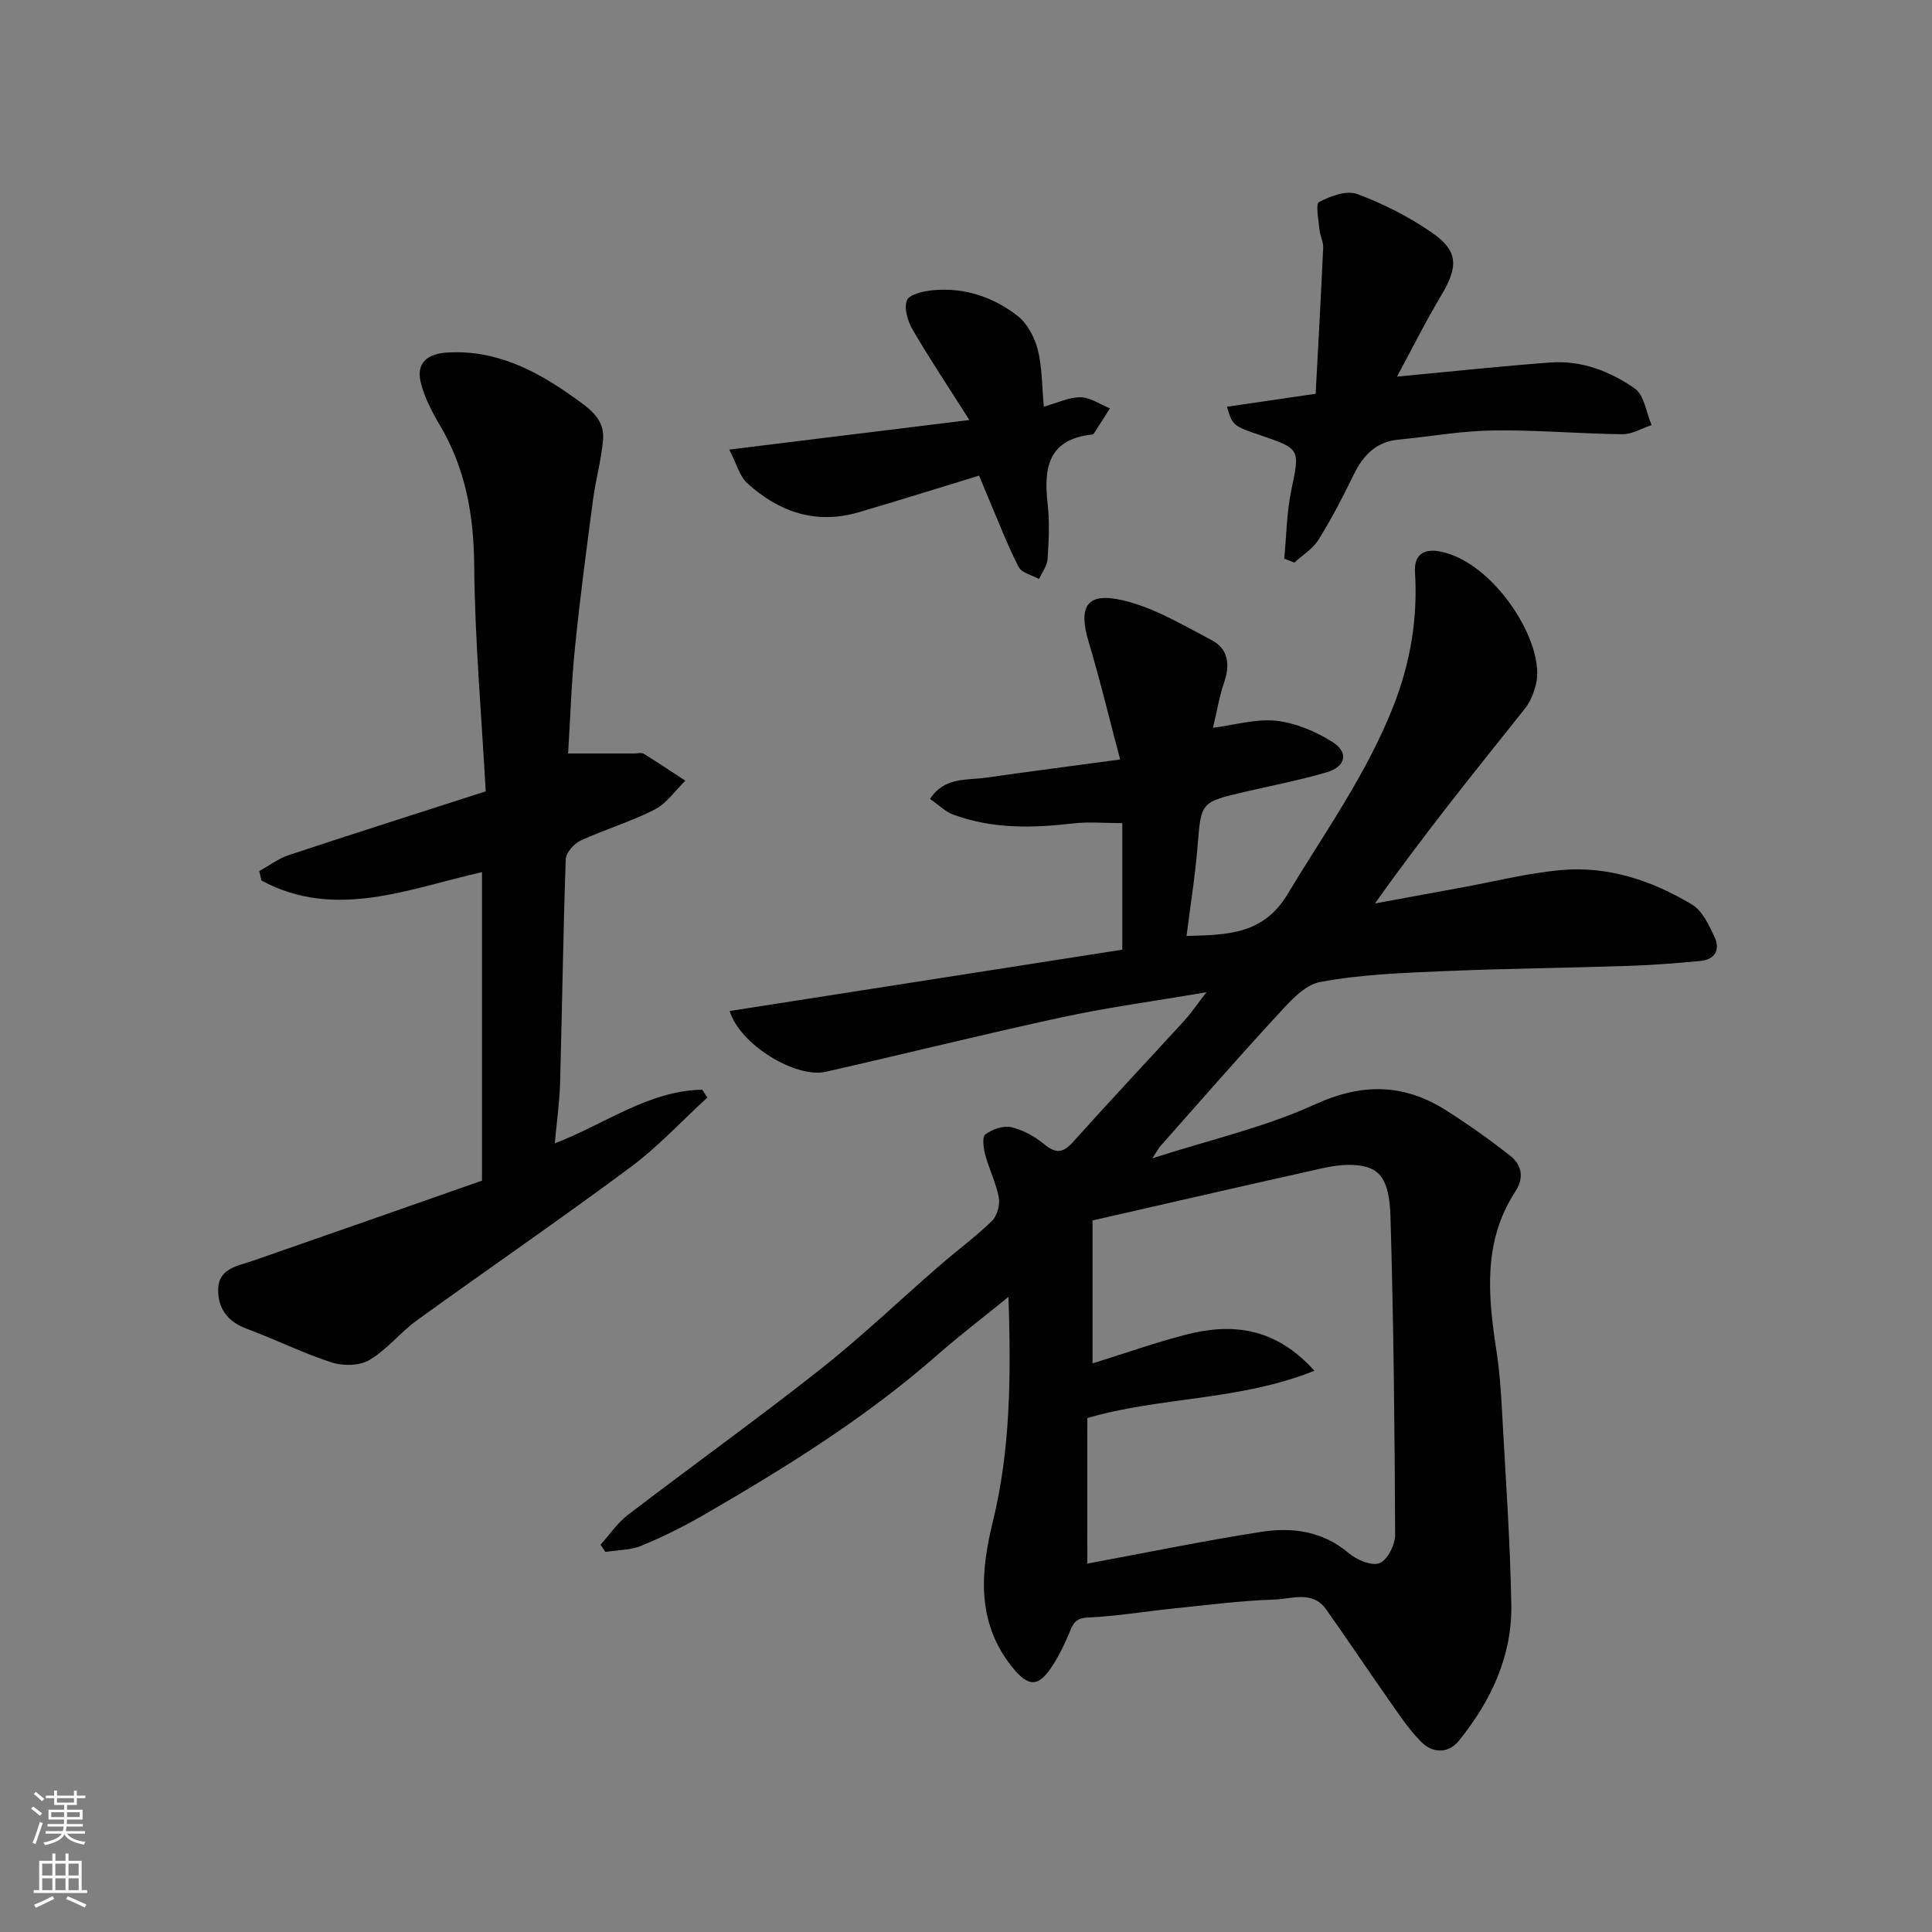
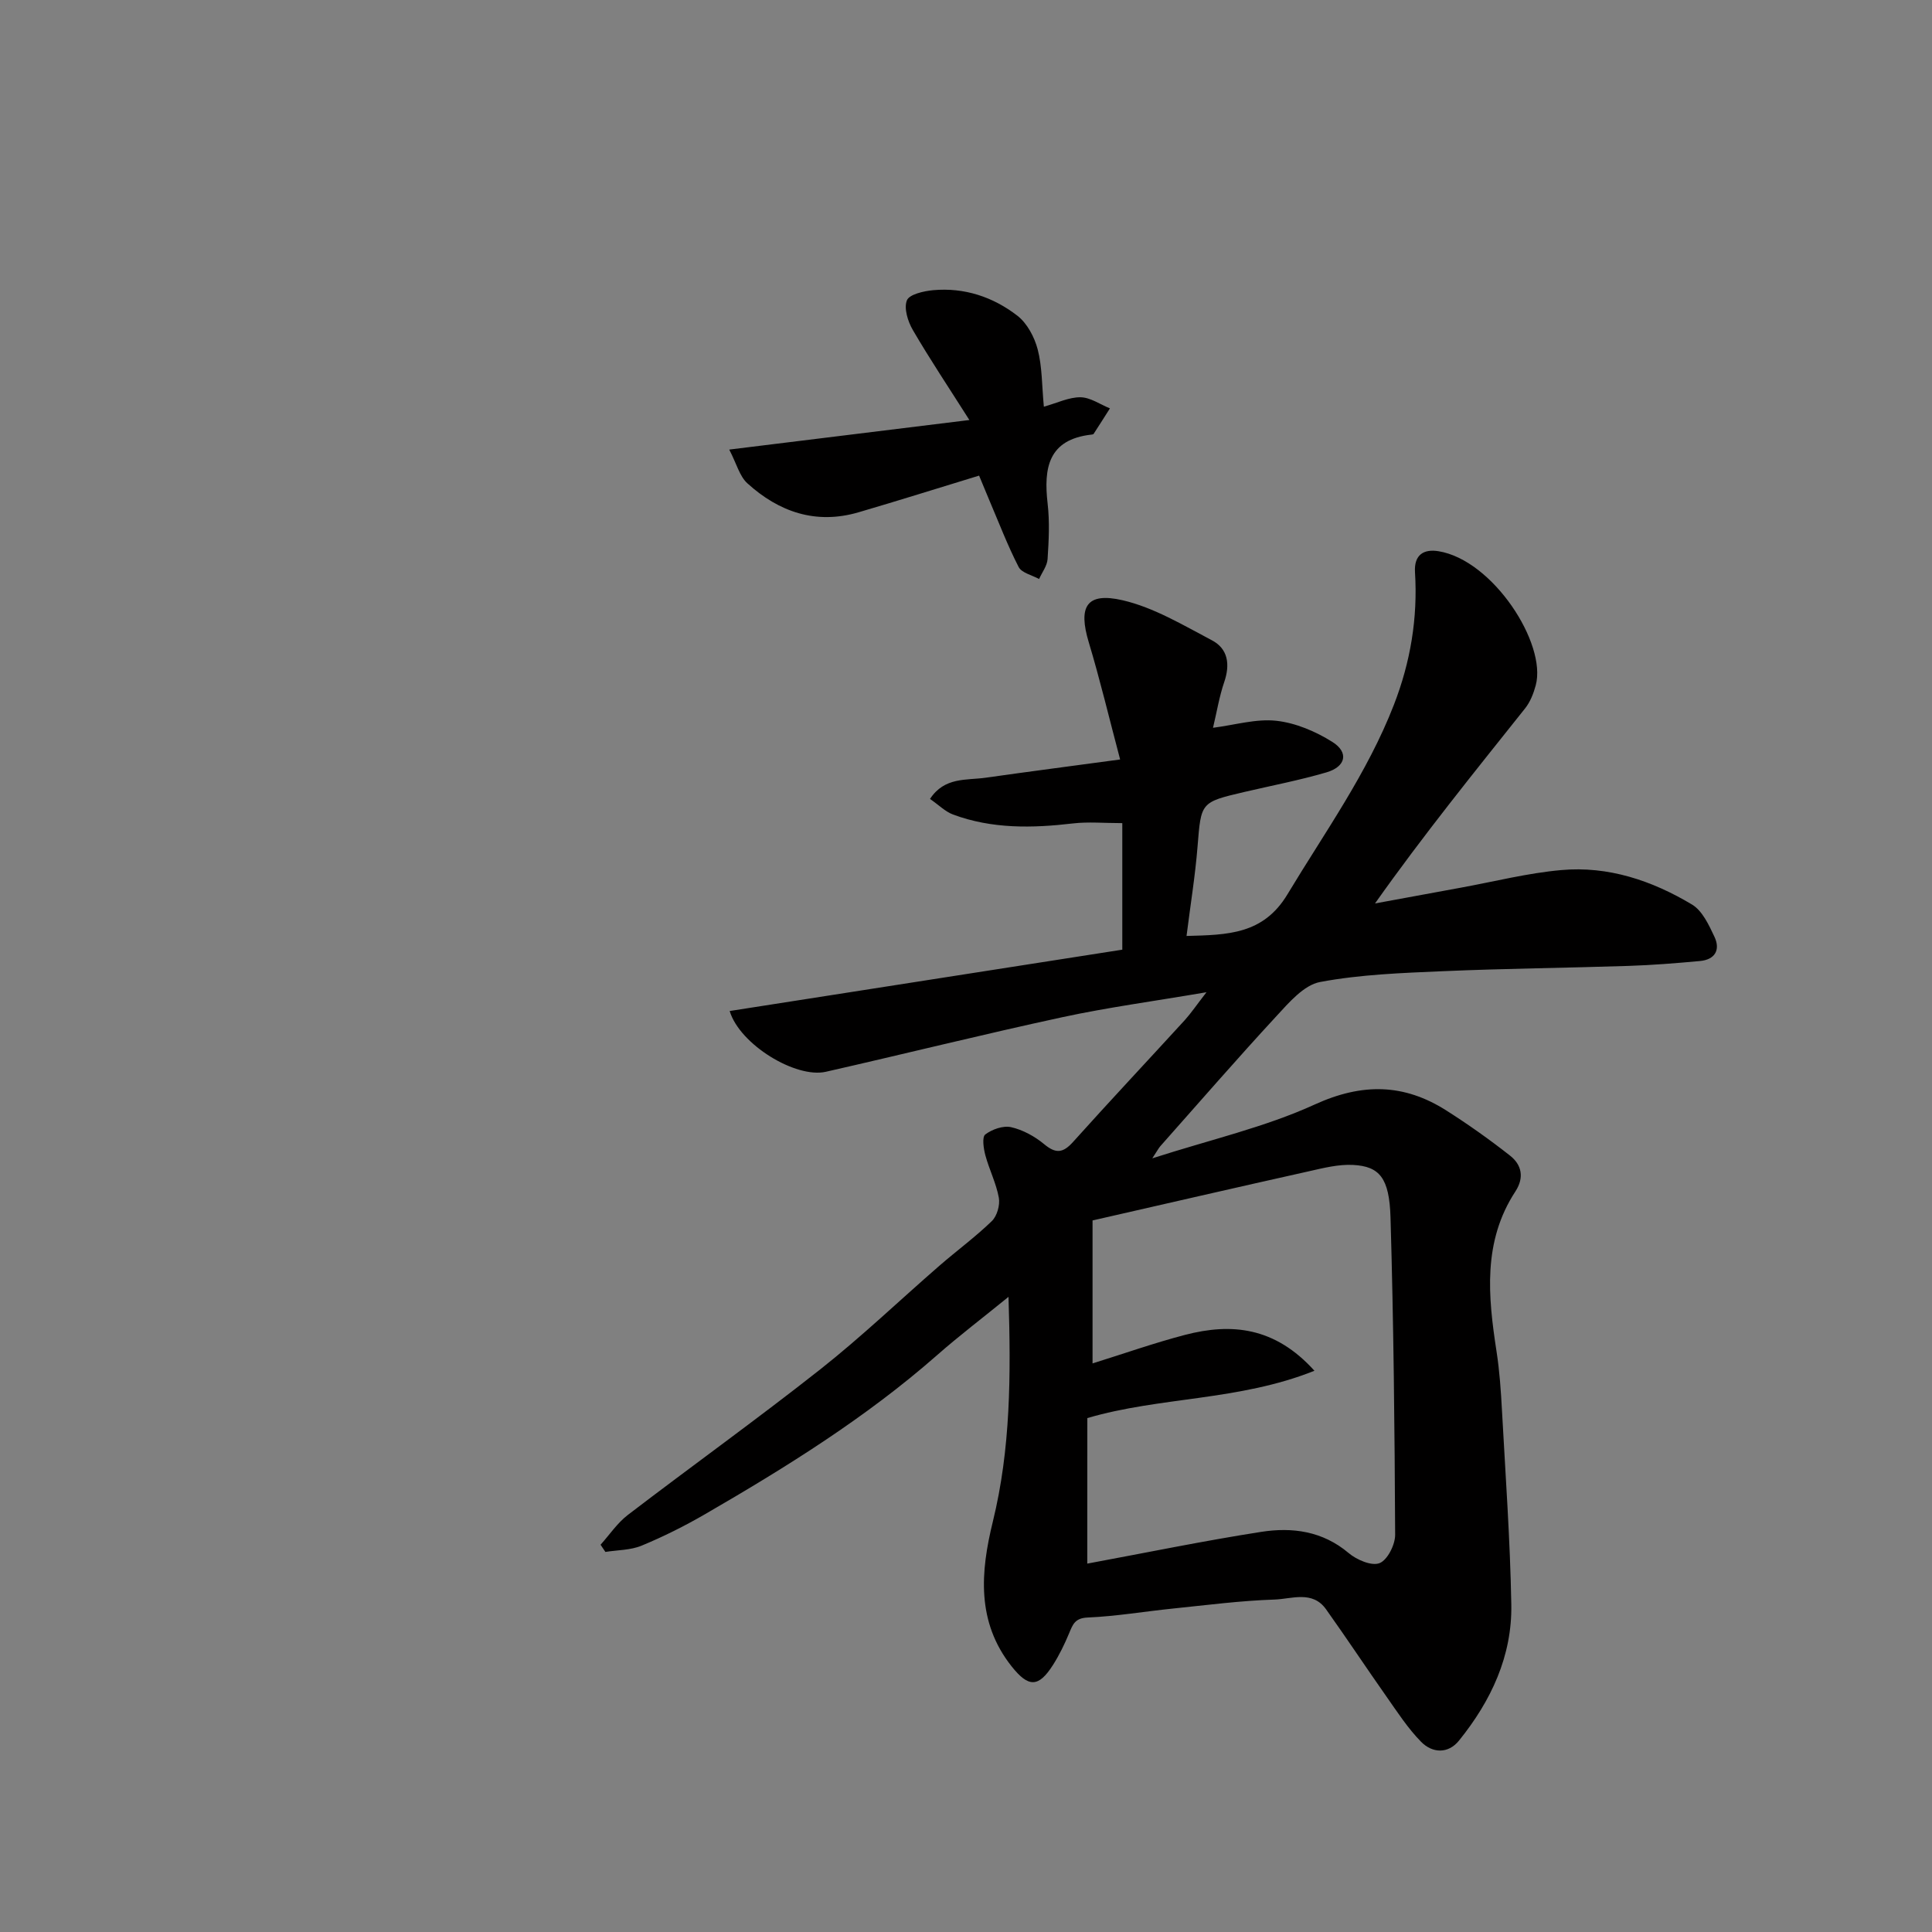
<svg xmlns="http://www.w3.org/2000/svg" enable-background="new 0 0 400 400" viewBox="0 0 400 400">
  <rect x="0" y="0" width="400" height="400" fill="#808080" stroke="none" />
  <g fill="#010000">
-     <path d="m249.79 205.43c-10.93 1.87-20.45 3.14-29.8 5.16-16.39 3.54-32.66 7.6-49.01 11.31-6.21 1.41-17.81-5.62-19.91-12.58 27.29-4.26 54.46-8.51 81.29-12.7 0-8.73 0-17.28 0-26.2-3.78 0-7.03-.31-10.2.06-8.43.99-16.76 1.16-24.84-1.84-1.61-.6-2.94-1.96-4.77-3.23 2.99-4.58 7.53-3.83 11.5-4.39 8.87-1.26 17.75-2.41 27.86-3.78-2.31-8.71-4.17-16.55-6.49-24.25-2.23-7.4-.5-10.45 7.02-8.71 6.46 1.5 12.49 5.14 18.48 8.29 3.33 1.75 3.79 4.99 2.55 8.62-1.03 3.01-1.54 6.2-2.33 9.49 4.54-.58 8.92-1.91 13.11-1.45 4 .44 8.13 2.2 11.59 4.37 3.47 2.17 2.82 5.13-1.21 6.31-5.6 1.64-11.36 2.74-17.05 4.07-9.04 2.12-8.9 2.13-9.64 11.28-.48 6.02-1.46 11.99-2.28 18.52 8.53-.23 15.89-.3 20.9-8.63 7.74-12.86 16.53-25.07 22.02-39.2 3.45-8.87 4.97-18 4.38-27.46-.23-3.74 1.91-4.84 4.85-4.37 11.27 1.82 22.47 19.12 20.15 27.76-.45 1.68-1.14 3.45-2.21 4.79-10.5 13.18-21.1 26.28-31.07 40.38 5.95-1.09 11.89-2.19 17.84-3.28 6.9-1.26 13.76-3.01 20.71-3.63 9.74-.88 18.82 2.18 27.09 7.14 2.13 1.28 3.48 4.21 4.63 6.65 1.29 2.72.13 4.76-3 5.04-4.92.45-9.85.85-14.78 1.01-12.77.42-25.54.54-38.3 1.09-8.55.37-17.19.67-25.55 2.24-3.36.63-6.44 4.24-9.04 7.06-8.17 8.84-16.06 17.94-24.05 26.94-.32.36-.54.8-1.66 2.51 12.05-3.88 23.33-6.44 33.62-11.14 9.85-4.5 18.5-4.35 27.3 1.26 4.53 2.88 8.94 6.01 13.16 9.33 2.4 1.89 2.97 4.53 1.1 7.4-6.79 10.38-5.67 21.69-3.91 33.12.63 4.06.91 8.18 1.13 12.29.73 13.37 1.69 26.73 1.93 40.11.19 10.67-4.2 19.98-10.83 28.18-2.26 2.8-5.52 2.61-7.84.26-2.73-2.78-4.9-6.13-7.16-9.35-4.22-6-8.27-12.12-12.53-18.1-2.81-3.94-7.1-2.13-10.65-2.01-7.05.23-14.08 1.15-21.11 1.87-5.87.6-11.71 1.6-17.59 1.85-2.69.11-3.1 1.5-3.87 3.33-.93 2.22-2 4.43-3.29 6.46-3.02 4.76-5.1 4.71-8.59.32-7.32-9.24-6.43-19.6-3.88-29.98 3.69-15.06 3.75-30.29 3.24-46.52-5.33 4.34-10.22 8.05-14.81 12.09-14.7 12.91-31.2 23.17-48.04 32.92-4.22 2.44-8.61 4.64-13.11 6.5-2.29.95-4.99.9-7.5 1.3-.33-.5-.66-.99-1-1.49 1.87-2.08 3.47-4.5 5.65-6.17 13.24-10.13 26.8-19.85 39.89-30.18 8.52-6.73 16.4-14.28 24.61-21.41 3.59-3.12 7.45-5.95 10.86-9.25 1.08-1.05 1.72-3.31 1.45-4.82-.54-3-1.99-5.83-2.79-8.8-.38-1.4-.72-3.78-.02-4.31 1.41-1.07 3.71-1.88 5.35-1.51 2.43.55 4.89 1.9 6.83 3.51 2.44 2.03 3.92 1.86 6.01-.47 7.62-8.49 15.44-16.81 23.14-25.23 1.29-1.44 2.37-3.04 4.47-5.75zm-24.68 118.3c12.25-2.27 24.07-4.71 35.99-6.57 6.44-1.01 12.72-.18 18.12 4.38 1.66 1.4 4.75 2.74 6.4 2.09 1.64-.64 3.24-3.82 3.23-5.87-.1-21.9-.32-43.81-.96-65.71-.24-8.16-2.27-10.56-7.7-10.86-3.02-.17-6.15.62-9.15 1.3-14.89 3.32-29.76 6.75-44.84 10.19v29.6c6.43-2 12.7-4.22 19.12-5.9 9.68-2.53 18.65-1.64 26.82 7.42-15.67 6.27-31.95 5.36-47.02 9.8-.01 10.01-.01 19.81-.01 30.13z" />
-     <path d="m117.62 156h13.69c.67 0 1.49-.24 1.97.06 2.91 1.79 5.75 3.71 8.61 5.58-2.11 2.04-3.89 4.72-6.39 5.99-4.91 2.51-10.28 4.09-15.3 6.41-1.37.63-3.03 2.51-3.07 3.87-.54 15.42-.74 30.86-1.17 46.29-.11 4.05-.7 8.09-1.1 12.52 10.45-4 19.39-10.91 30.53-11.11.35.54.7 1.08 1.06 1.63-5.3 4.85-10.23 10.2-15.97 14.46-14.54 10.8-29.48 21.05-44.16 31.66-3.45 2.5-6.2 6.07-9.83 8.21-2.04 1.21-5.46 1.28-7.83.51-6.02-1.95-11.74-4.81-17.68-7.02-3.94-1.47-5.91-4.3-5.81-8.16.11-4.34 4.05-4.78 7.23-5.89 15.83-5.49 31.63-11.05 47.39-16.57 0-21.7 0-42.65 0-63.87-15.19 3.42-30.39 9.97-45.67 1.73-.15-.65-.29-1.31-.44-1.96 2.04-1.12 3.96-2.59 6.13-3.31 13.38-4.43 26.81-8.7 40.75-13.19-.88-15.97-2.24-31.31-2.38-46.66-.08-10.47-1.77-20.14-7.13-29.18-1.63-2.75-3.17-5.72-3.93-8.79-1.03-4.15 1.46-5.98 5.47-6.22 10.09-.61 18.39 3.7 26.26 9.32 3.11 2.22 6.41 4.43 6.01 8.77-.38 4.2-1.55 8.32-2.1 12.51-1.33 10.06-2.67 20.13-3.69 30.23-.75 7.19-.97 14.43-1.45 22.18z" />
-     <path d="m254.03 84.21c5.82-.85 11.59-1.69 18.36-2.68.53-9.94 1.1-20.08 1.56-30.24.06-1.24-.66-2.5-.77-3.77-.18-1.97-.85-5.29-.08-5.69 2.34-1.23 5.69-2.48 7.89-1.66 5.41 2.01 10.72 4.71 15.48 8 5.52 3.82 5.46 7.06 1.9 13.03-3.26 5.45-6.1 11.16-9.13 16.77 11.35-1.06 21.54-2.16 31.75-2.92 6.44-.48 12.38 1.83 17.48 5.39 1.96 1.37 2.36 4.98 3.47 7.57-2.01.66-4.03 1.91-6.04 1.89-8.94-.1-17.87-.91-26.8-.78-6.53.09-13.05 1.27-19.57 1.9-4.74.45-7.36 3.33-9.32 7.38-2.21 4.55-4.56 9.06-7.23 13.35-1.17 1.88-3.3 3.17-4.99 4.73-.7-.27-1.4-.54-2.1-.81.45-4.71.5-9.51 1.45-14.12 1.78-8.63 2-8.59-6.64-11.52-5.37-1.83-5.56-1.98-6.67-5.82z" />
+     <path d="m249.79 205.43c-10.93 1.87-20.45 3.14-29.8 5.16-16.39 3.54-32.66 7.6-49.01 11.31-6.21 1.41-17.81-5.62-19.91-12.58 27.29-4.26 54.46-8.51 81.29-12.7 0-8.73 0-17.28 0-26.2-3.78 0-7.03-.31-10.2.06-8.43.99-16.76 1.16-24.84-1.84-1.61-.6-2.94-1.96-4.77-3.23 2.99-4.58 7.53-3.83 11.5-4.39 8.87-1.26 17.75-2.41 27.86-3.78-2.31-8.71-4.17-16.55-6.49-24.25-2.23-7.4-.5-10.45 7.02-8.71 6.46 1.5 12.49 5.14 18.48 8.29 3.33 1.75 3.79 4.99 2.55 8.62-1.03 3.01-1.54 6.2-2.33 9.49 4.54-.58 8.92-1.91 13.11-1.45 4 .44 8.13 2.2 11.59 4.37 3.47 2.17 2.82 5.13-1.21 6.31-5.6 1.64-11.36 2.74-17.05 4.07-9.04 2.12-8.9 2.13-9.64 11.28-.48 6.02-1.46 11.99-2.28 18.52 8.53-.23 15.89-.3 20.9-8.63 7.74-12.86 16.53-25.07 22.02-39.2 3.45-8.87 4.97-18 4.38-27.46-.23-3.74 1.91-4.84 4.85-4.37 11.27 1.82 22.47 19.12 20.15 27.76-.45 1.68-1.14 3.45-2.21 4.79-10.5 13.18-21.1 26.28-31.07 40.38 5.95-1.09 11.89-2.19 17.84-3.28 6.9-1.26 13.76-3.01 20.71-3.63 9.74-.88 18.82 2.18 27.09 7.14 2.13 1.28 3.48 4.21 4.63 6.65 1.29 2.72.13 4.76-3 5.04-4.92.45-9.85.85-14.78 1.01-12.77.42-25.54.54-38.3 1.09-8.55.37-17.19.67-25.55 2.24-3.36.63-6.44 4.24-9.04 7.06-8.17 8.84-16.06 17.94-24.05 26.94-.32.36-.54.8-1.66 2.51 12.05-3.88 23.33-6.44 33.62-11.14 9.85-4.5 18.5-4.35 27.3 1.26 4.53 2.88 8.94 6.01 13.16 9.33 2.4 1.89 2.97 4.53 1.1 7.4-6.79 10.38-5.67 21.69-3.91 33.12.63 4.06.91 8.18 1.13 12.29.73 13.37 1.69 26.73 1.93 40.11.19 10.67-4.2 19.98-10.83 28.18-2.26 2.8-5.52 2.61-7.84.26-2.73-2.78-4.9-6.13-7.16-9.35-4.22-6-8.27-12.12-12.53-18.1-2.81-3.94-7.1-2.13-10.65-2.01-7.05.23-14.08 1.15-21.11 1.87-5.87.6-11.71 1.6-17.59 1.85-2.69.11-3.1 1.5-3.87 3.33-.93 2.22-2 4.43-3.29 6.46-3.02 4.76-5.1 4.71-8.59.32-7.32-9.24-6.43-19.6-3.88-29.98 3.69-15.06 3.75-30.29 3.24-46.52-5.33 4.34-10.22 8.05-14.81 12.09-14.7 12.91-31.2 23.17-48.04 32.92-4.22 2.44-8.61 4.64-13.11 6.5-2.29.95-4.99.9-7.5 1.3-.33-.5-.66-.99-1-1.49 1.87-2.08 3.47-4.5 5.65-6.17 13.24-10.13 26.8-19.85 39.89-30.18 8.52-6.73 16.4-14.28 24.61-21.41 3.59-3.12 7.45-5.95 10.86-9.25 1.08-1.05 1.72-3.31 1.45-4.82-.54-3-1.99-5.83-2.79-8.8-.38-1.4-.72-3.78-.02-4.31 1.41-1.07 3.71-1.88 5.35-1.51 2.43.55 4.89 1.9 6.83 3.51 2.44 2.03 3.92 1.86 6.01-.47 7.62-8.49 15.44-16.81 23.14-25.23 1.29-1.44 2.37-3.04 4.47-5.75zm-24.68 118.3c12.25-2.27 24.07-4.71 35.99-6.57 6.44-1.01 12.72-.18 18.12 4.38 1.66 1.4 4.75 2.74 6.4 2.09 1.64-.64 3.24-3.82 3.23-5.87-.1-21.9-.32-43.81-.96-65.71-.24-8.16-2.27-10.56-7.7-10.86-3.02-.17-6.15.62-9.15 1.3-14.89 3.32-29.76 6.75-44.84 10.19v29.6c6.43-2 12.7-4.22 19.12-5.9 9.68-2.53 18.65-1.64 26.82 7.42-15.67 6.27-31.95 5.36-47.02 9.8-.01 10.01-.01 19.81-.01 30.13" />
    <path d="m202.71 98.47c-8.45 2.58-16.67 5.17-24.94 7.59-8.83 2.59-16.49-.05-23.04-6-1.61-1.46-2.22-4.04-3.75-6.98 16.96-2.09 32.76-4.03 49.72-6.12-4.29-6.76-8.18-12.58-11.7-18.62-1.04-1.78-1.89-4.5-1.24-6.15.49-1.25 3.49-1.93 5.44-2.11 6.46-.59 12.41 1.4 17.43 5.28 2.03 1.57 3.54 4.42 4.21 6.97.94 3.59.86 7.45 1.28 11.87 2.77-.77 5.19-1.98 7.59-1.95 2.04.03 4.06 1.48 6.09 2.3-1.12 1.76-2.23 3.52-3.37 5.27-.07.11-.3.15-.46.16-8.95 1.01-9.92 6.91-9.07 14.29.44 3.78.24 7.67-.01 11.48-.09 1.41-1.15 2.76-1.76 4.13-1.45-.81-3.6-1.26-4.23-2.49-2.29-4.45-4.08-9.16-6.05-13.77-.74-1.77-1.48-3.57-2.14-5.15z" />
  </g>
-   <path d="m6.44 374.46.42-.45c.65.47 1.27.95 1.85 1.44l-.45.49c-.65-.56-1.25-1.06-1.82-1.48m.93 7.33-.63-.26c.55-1.36 1.05-2.8 1.52-4.33.19.1.38.19.59.27-.46 1.29-.95 2.73-1.48 4.32m-.38-10.38.44-.42c.43.34 1.01.82 1.74 1.44l-.49.49c-.53-.51-1.09-1.01-1.69-1.51m2.5.35h1.72v-1.04h.59v1.04h3.52v-1.04h.59v1.04h1.75v.53h-1.75v1.42h-2.03v.97h3.22v2.03h-3.24c0 .35-.01.66-.03.93h3.32v.53h-3.37c-.03.27-.08.58-.15.94h3.96v.53h-3.71c.67.92 1.93 1.48 3.79 1.68-.13.24-.23.44-.29.59-2.13-.38-3.48-1.08-4.04-2.12-.43.97-1.77 1.72-4.03 2.23-.09-.19-.2-.37-.33-.55 2.1-.42 3.37-1.03 3.81-1.83h-3.36v-.53h3.58c.08-.29.13-.61.16-.94h-3.33v-.53h3.39c.02-.27.04-.58.04-.93h-3.23v-2.03h3.25v-.97h-2.07v-1.42h-1.73zm1.12 3.44v1h2.65c.01-.3.02-.44.01-.4v-.25-.35zm1.19-2h3.52v-.91h-3.52zm4.71 2h-2.63v.59c0 .15-.01.28-.01.4h2.64z" fill="#fafbfa" />
-   <path d="m13.56 383.74h.63v1.52h2.72v6.07h1.13v.6h-11.06v-.6h1.13v-6.07h2.73v-1.52h.63v1.52h2.1v-1.52zm-2.69 8.83.38.56c-1.24.63-2.53 1.25-3.85 1.85-.1-.21-.21-.42-.34-.63 1.36-.55 2.63-1.15 3.81-1.78m-2.13-4.27h2.1v-2.45h-2.1zm0 3.04h2.1v-2.46h-2.1zm2.72-3.04h2.1v-2.45h-2.1zm0 3.04h2.1v-2.46h-2.1zm6.07 3.6c-1.41-.71-2.7-1.3-3.86-1.78l.35-.56c1.45.62 2.75 1.19 3.88 1.72zm-1.25-9.09h-2.1v2.45h2.1zm-2.09 5.49h2.1v-2.46h-2.1z" fill="#fafbfa" />
</svg>